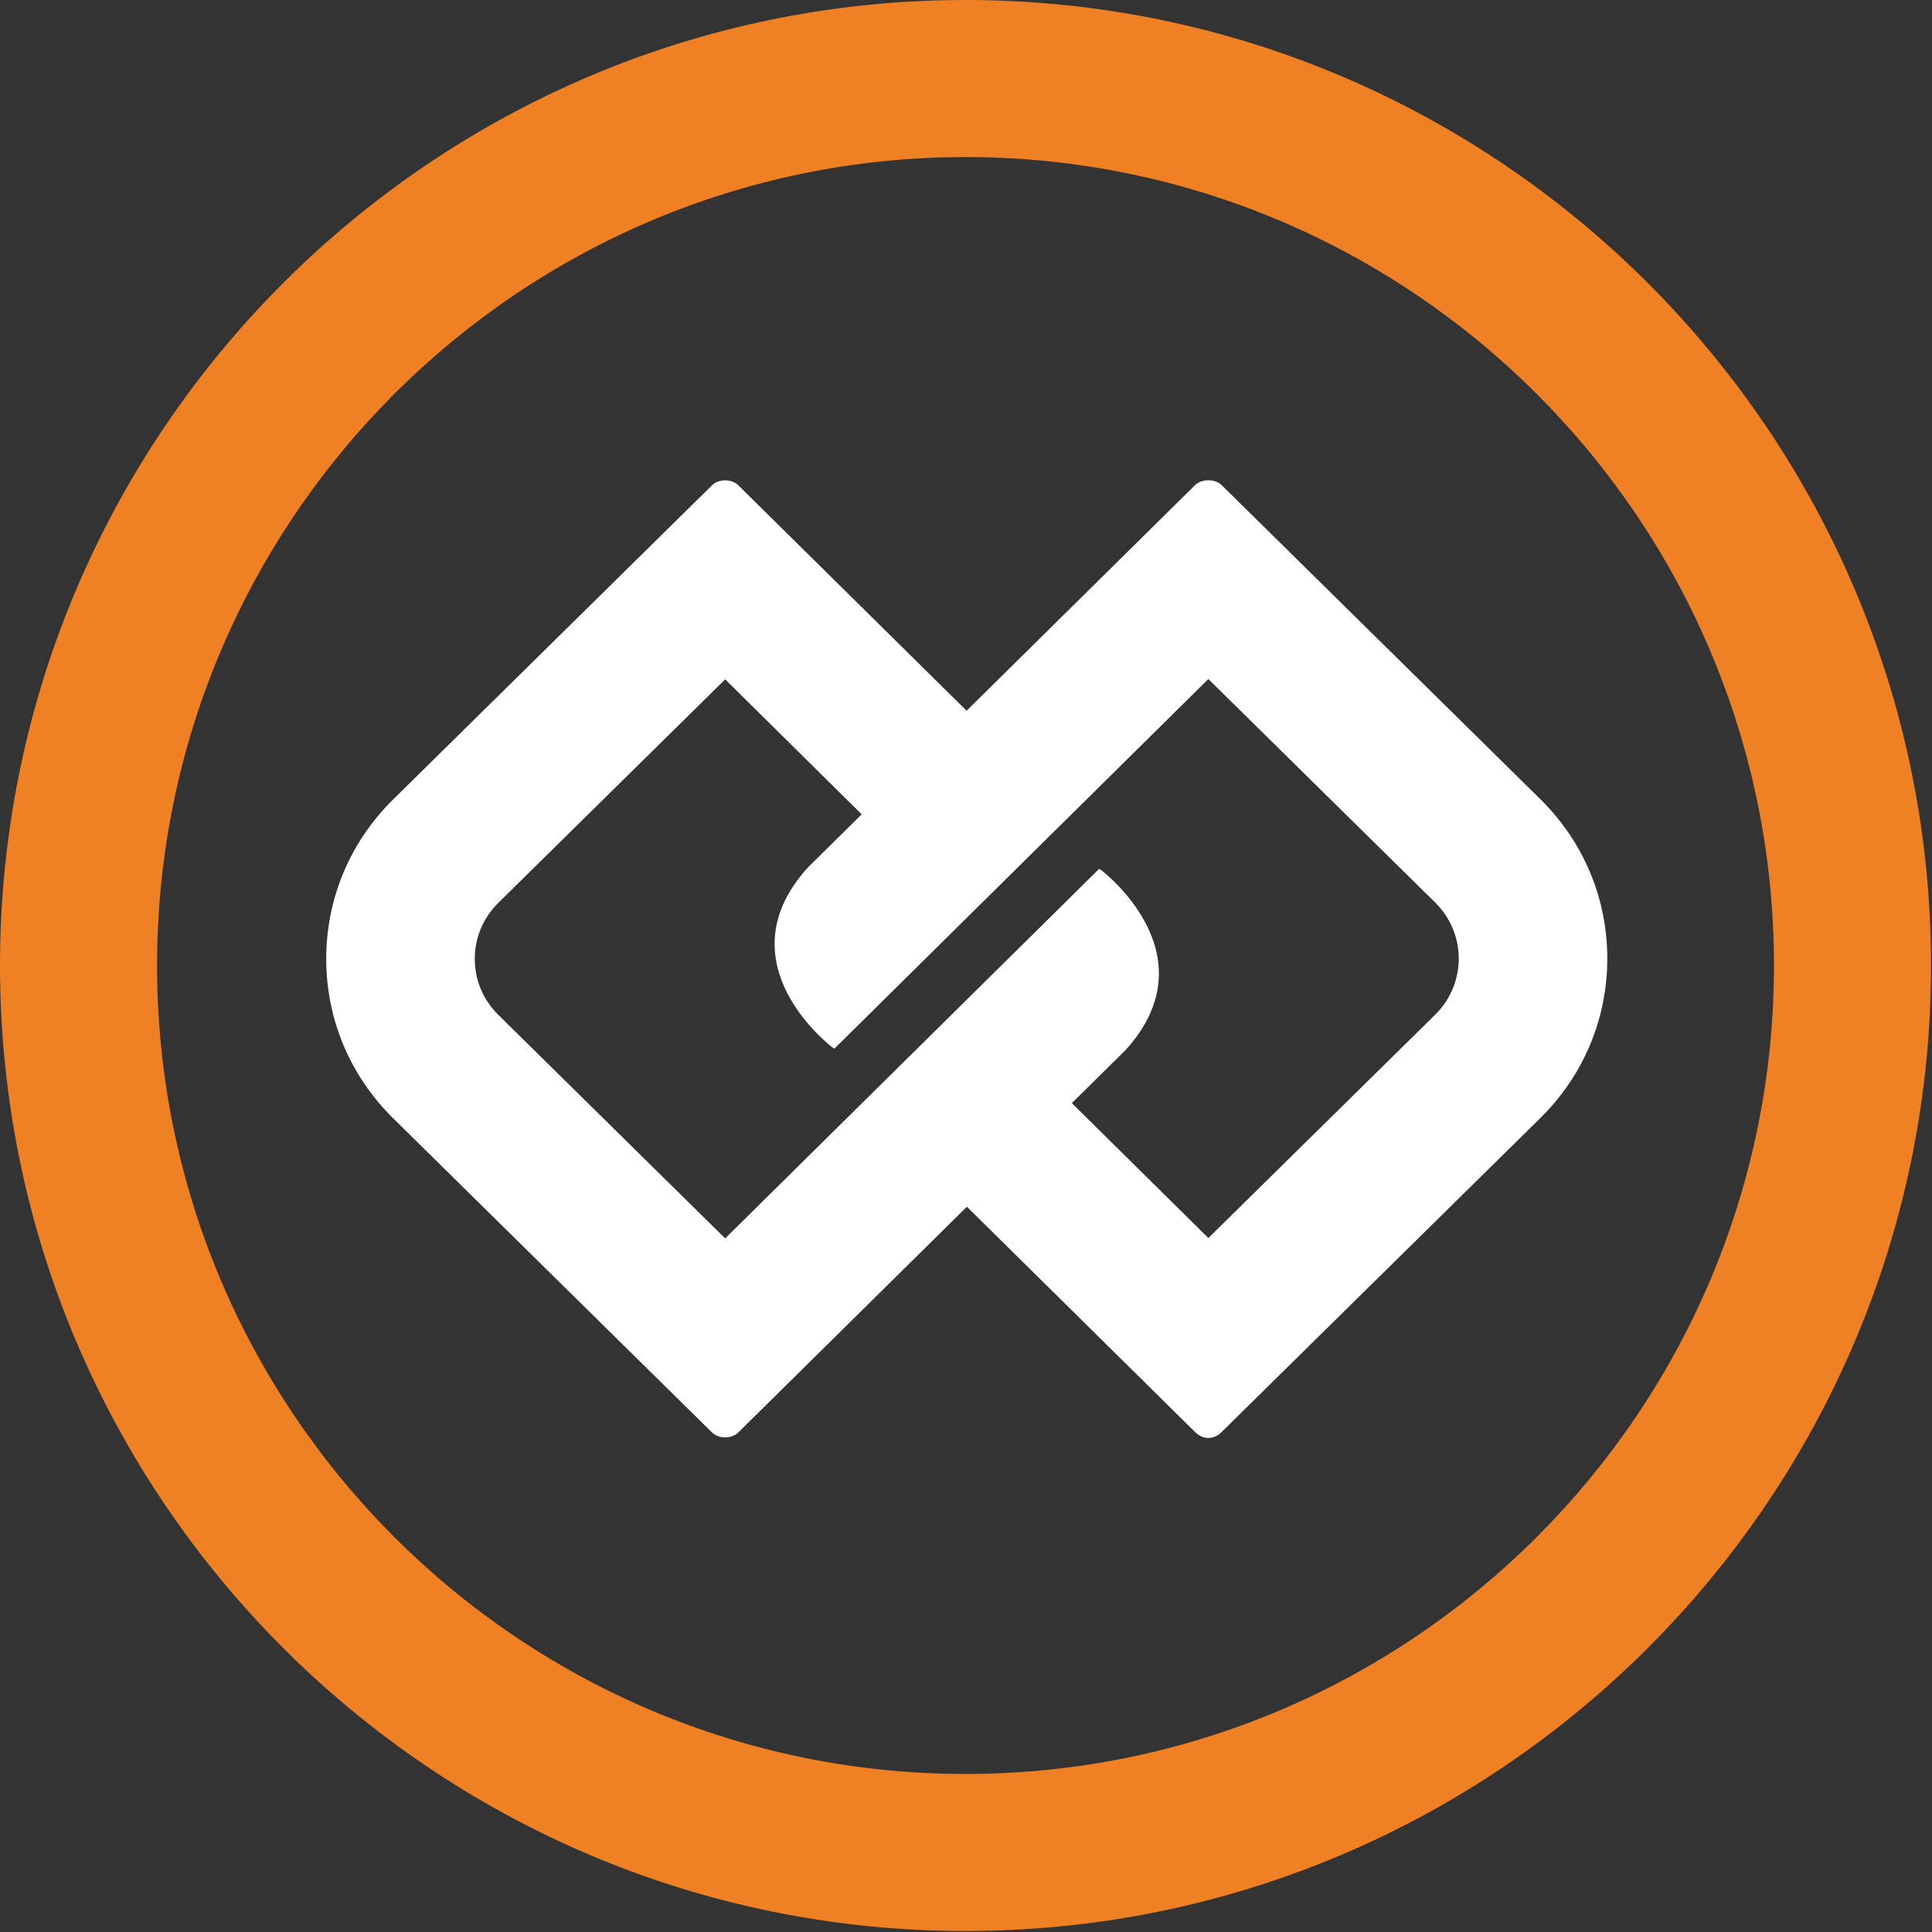
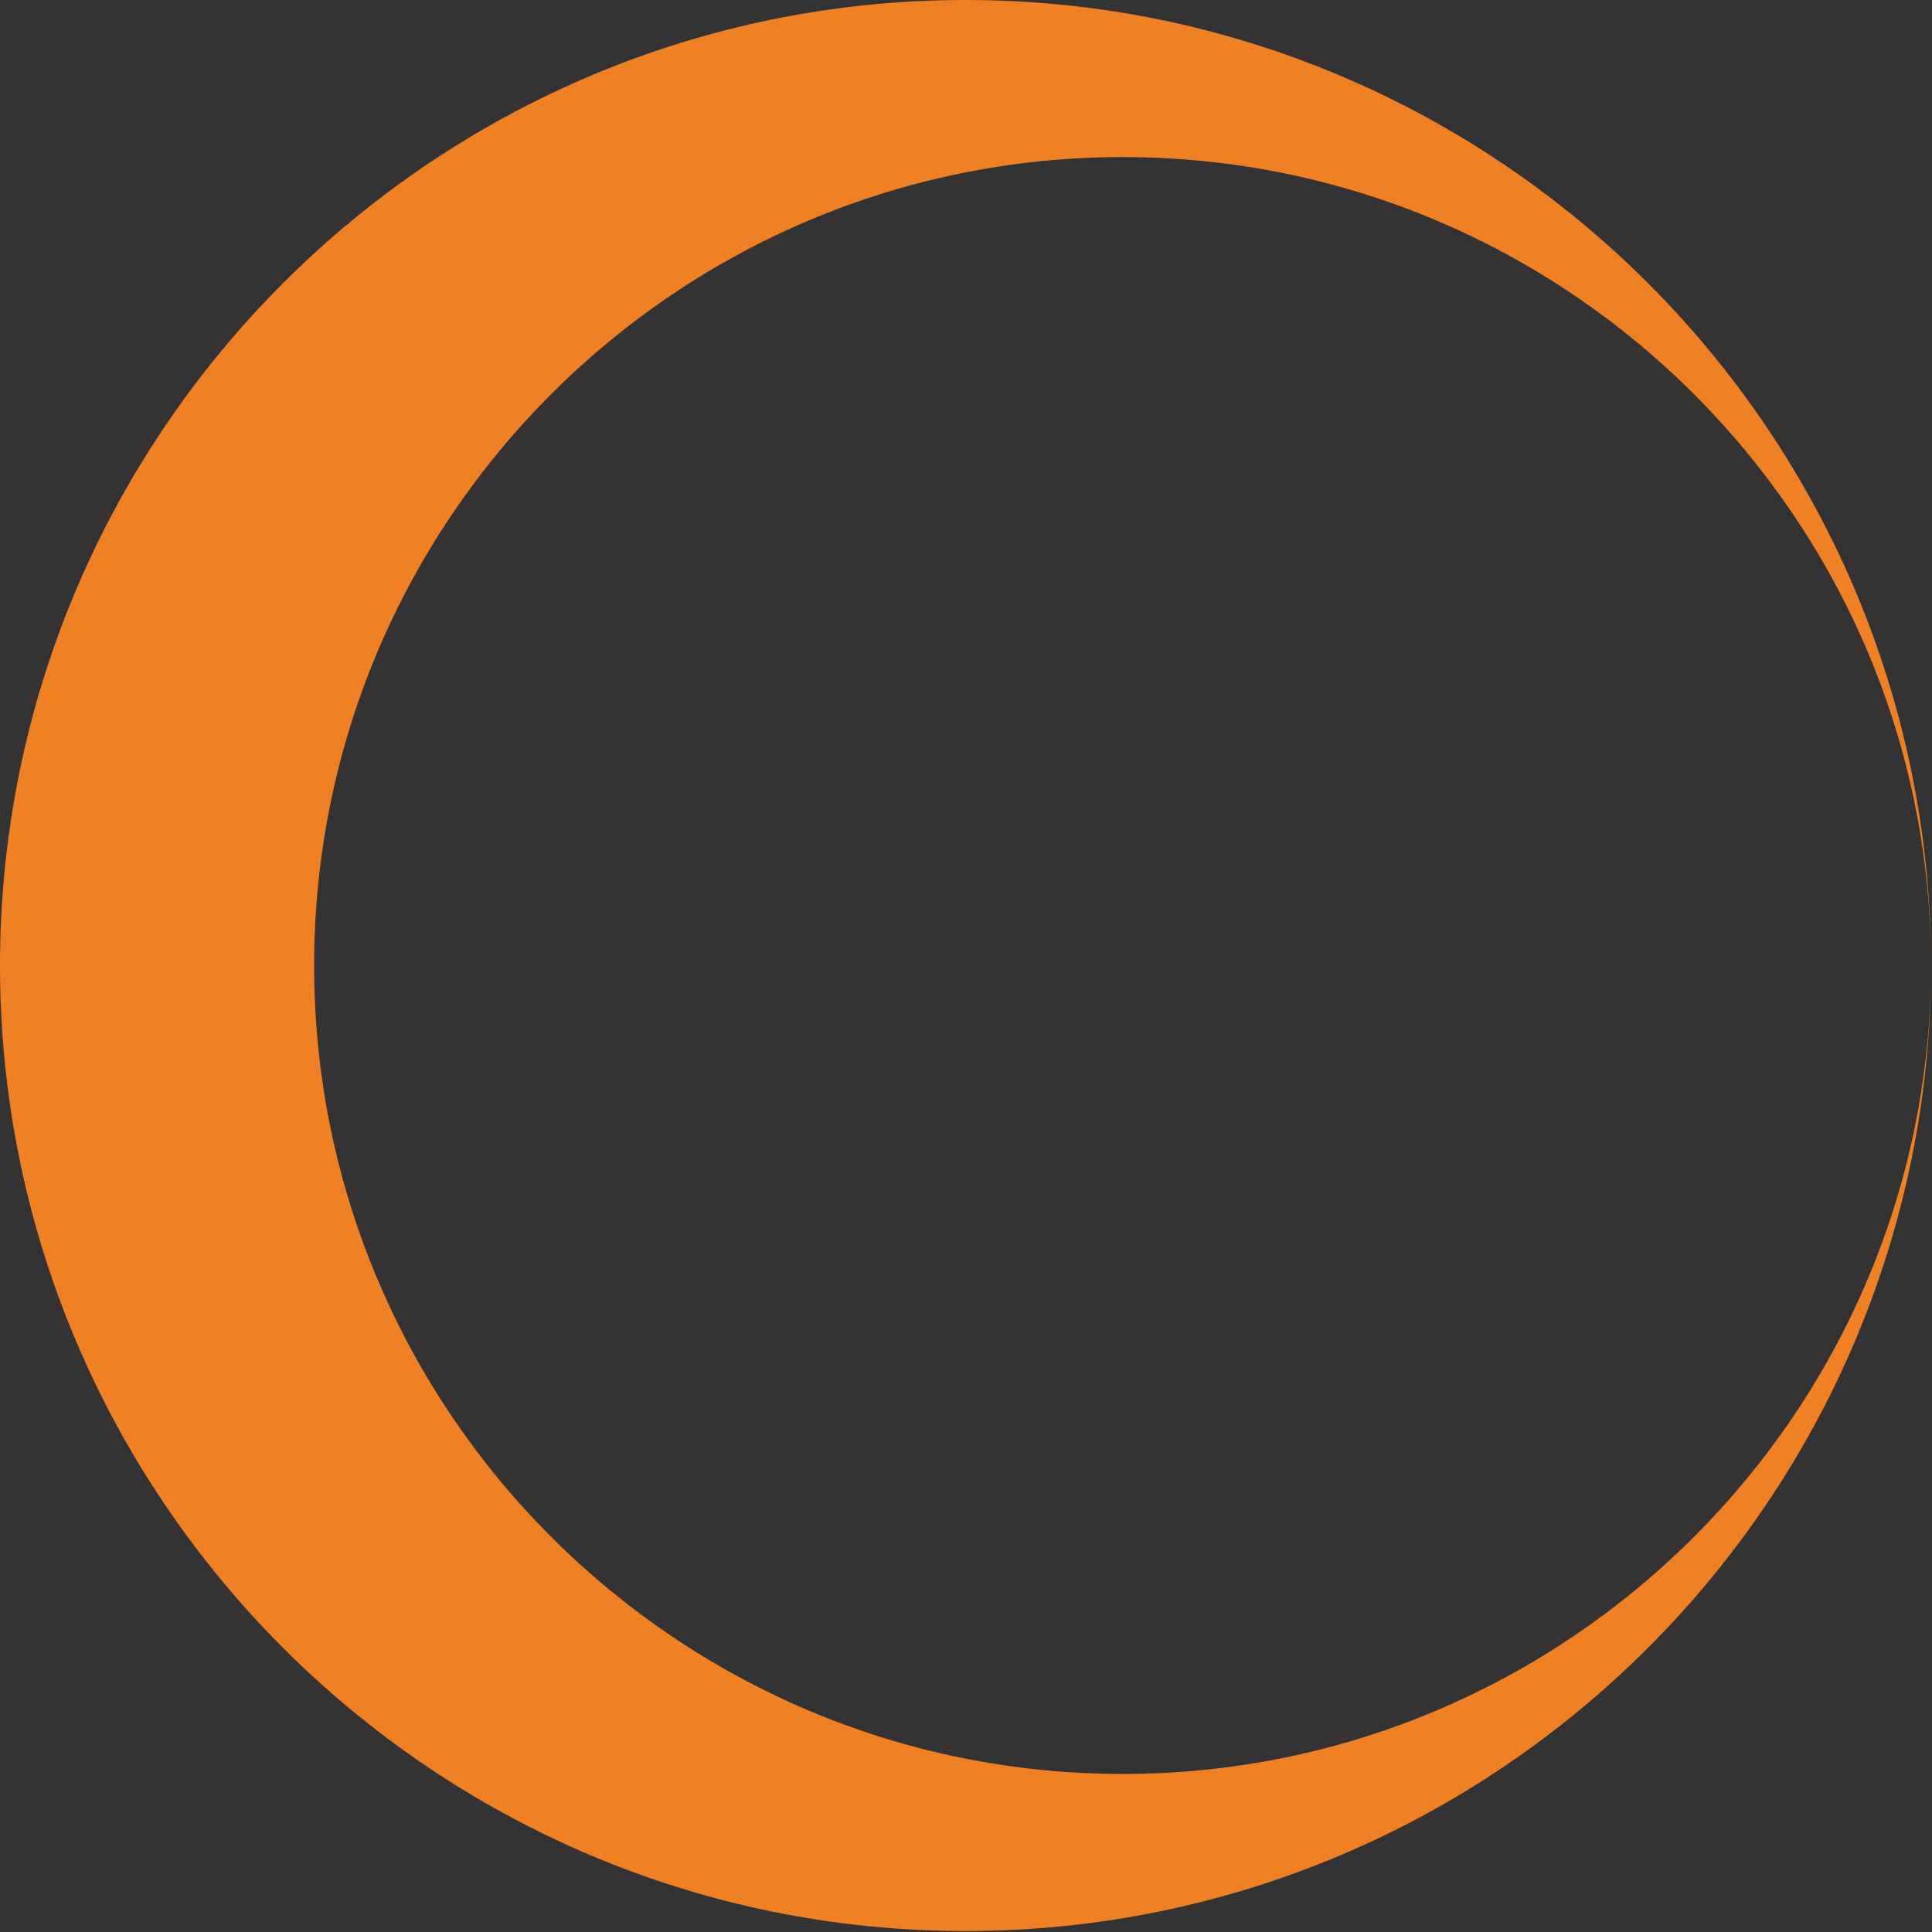
<svg xmlns="http://www.w3.org/2000/svg" xmlns:ns1="http://sodipodi.sourceforge.net/DTD/sodipodi-0.dtd" xmlns:ns2="http://www.inkscape.org/namespaces/inkscape" id="a" viewBox="0 0 2500 2500" version="1.1" ns1:docname="Icone-laranja-e-branco.svg" width="2500" height="2500" ns2:version="1.2.2 (732a01da63, 2022-12-09)">
  <rect x="0" y="0" width="2500" height="2500" fill="#333333" stroke="none" />
  <ns1:namedview id="namedview14349" pagecolor="#505050" bordercolor="#eeeeee" borderopacity="1" ns2:showpageshadow="0" ns2:pageopacity="0" ns2:pagecheckerboard="0" ns2:deskcolor="#505050" showgrid="false" ns2:zoom="0.12546296" ns2:cx="-1235.4244" ns2:cy="1044.1328" ns2:window-width="1920" ns2:window-height="1009" ns2:window-x="-8" ns2:window-y="-8" ns2:window-maximized="1" ns2:current-layer="a" />
  <defs id="defs14342">
    <style id="style14340">.b{fill:#fff;}.c{fill:#ef8124;}</style>
  </defs>
-   <path class="c" d="M 2498.745,1249.373 C 2498.745,560.436 1938.309,0 1249.373,0 560.436,0 0,560.436 0,1249.373 c 0,688.937 560.436,1249.373 1249.373,1249.373 688.937,0 1249.373,-560.506 1249.373,-1249.373 m -203.231,0 c 0,576.863 -469.325,1046.118 -1046.141,1046.118 -576.817,0 -1046.118,-469.232 -1046.118,-1046.118 0,-576.886 469.301,-1046.118 1046.118,-1046.118 576.817,0 1046.141,469.255 1046.141,1046.118" id="path14344" style="stroke-width:2.314" />
-   <path class="b" d="m 1993.143,1034.087 -412.455,-406.463 c -8.352,-8.167 -25.797,-8.237 -34.15,0 L 1250.784,919.677 955.377,627.995 c -8.722,-8.653 -25.404,-8.584 -34.057,0 L 508.795,1034.411 c -55.852,55.042 -86.669,128.362 -86.669,206.401 0,78.04 30.818,151.313 86.669,206.285 l 412.524,406.486 c 8.283,8.213 25.103,8.884 34.057,0 l 295.777,-292.076 295.407,291.682 c 9.995,9.926 23.9,10.111 34.08,0 l 412.524,-406.416 c 55.852,-55.042 86.669,-128.362 86.669,-206.401 0,-78.04 -30.841,-151.313 -86.669,-206.285 m -135.765,278.633 -293.788,289.299 -176.648,-174.611 69.225,-68.345 c 113.693,-124.683 -31.79,-233.586 -31.79,-233.586 -0.949,-0.231 -1.597,-0.625 -2.244,-1.064 l -483.785,478.047 -293.626,-289.299 c -40.466,-39.841 -40.512,-104.739 -0.116,-144.696 l 293.741,-289.369 176.671,174.635 -69.317,68.415 c -113.647,124.683 31.905,233.586 31.905,233.586 0.879,0.231 1.458,0.625 2.244,1.041 l 483.715,-478.093 293.672,289.299 c 40.419,39.841 40.466,104.832 0.116,144.742" id="path14346" style="stroke-width:2.314" />
+   <path class="c" d="M 2498.745,1249.373 C 2498.745,560.436 1938.309,0 1249.373,0 560.436,0 0,560.436 0,1249.373 c 0,688.937 560.436,1249.373 1249.373,1249.373 688.937,0 1249.373,-560.506 1249.373,-1249.373 c 0,576.863 -469.325,1046.118 -1046.141,1046.118 -576.817,0 -1046.118,-469.232 -1046.118,-1046.118 0,-576.886 469.301,-1046.118 1046.118,-1046.118 576.817,0 1046.141,469.255 1046.141,1046.118" id="path14344" style="stroke-width:2.314" />
</svg>